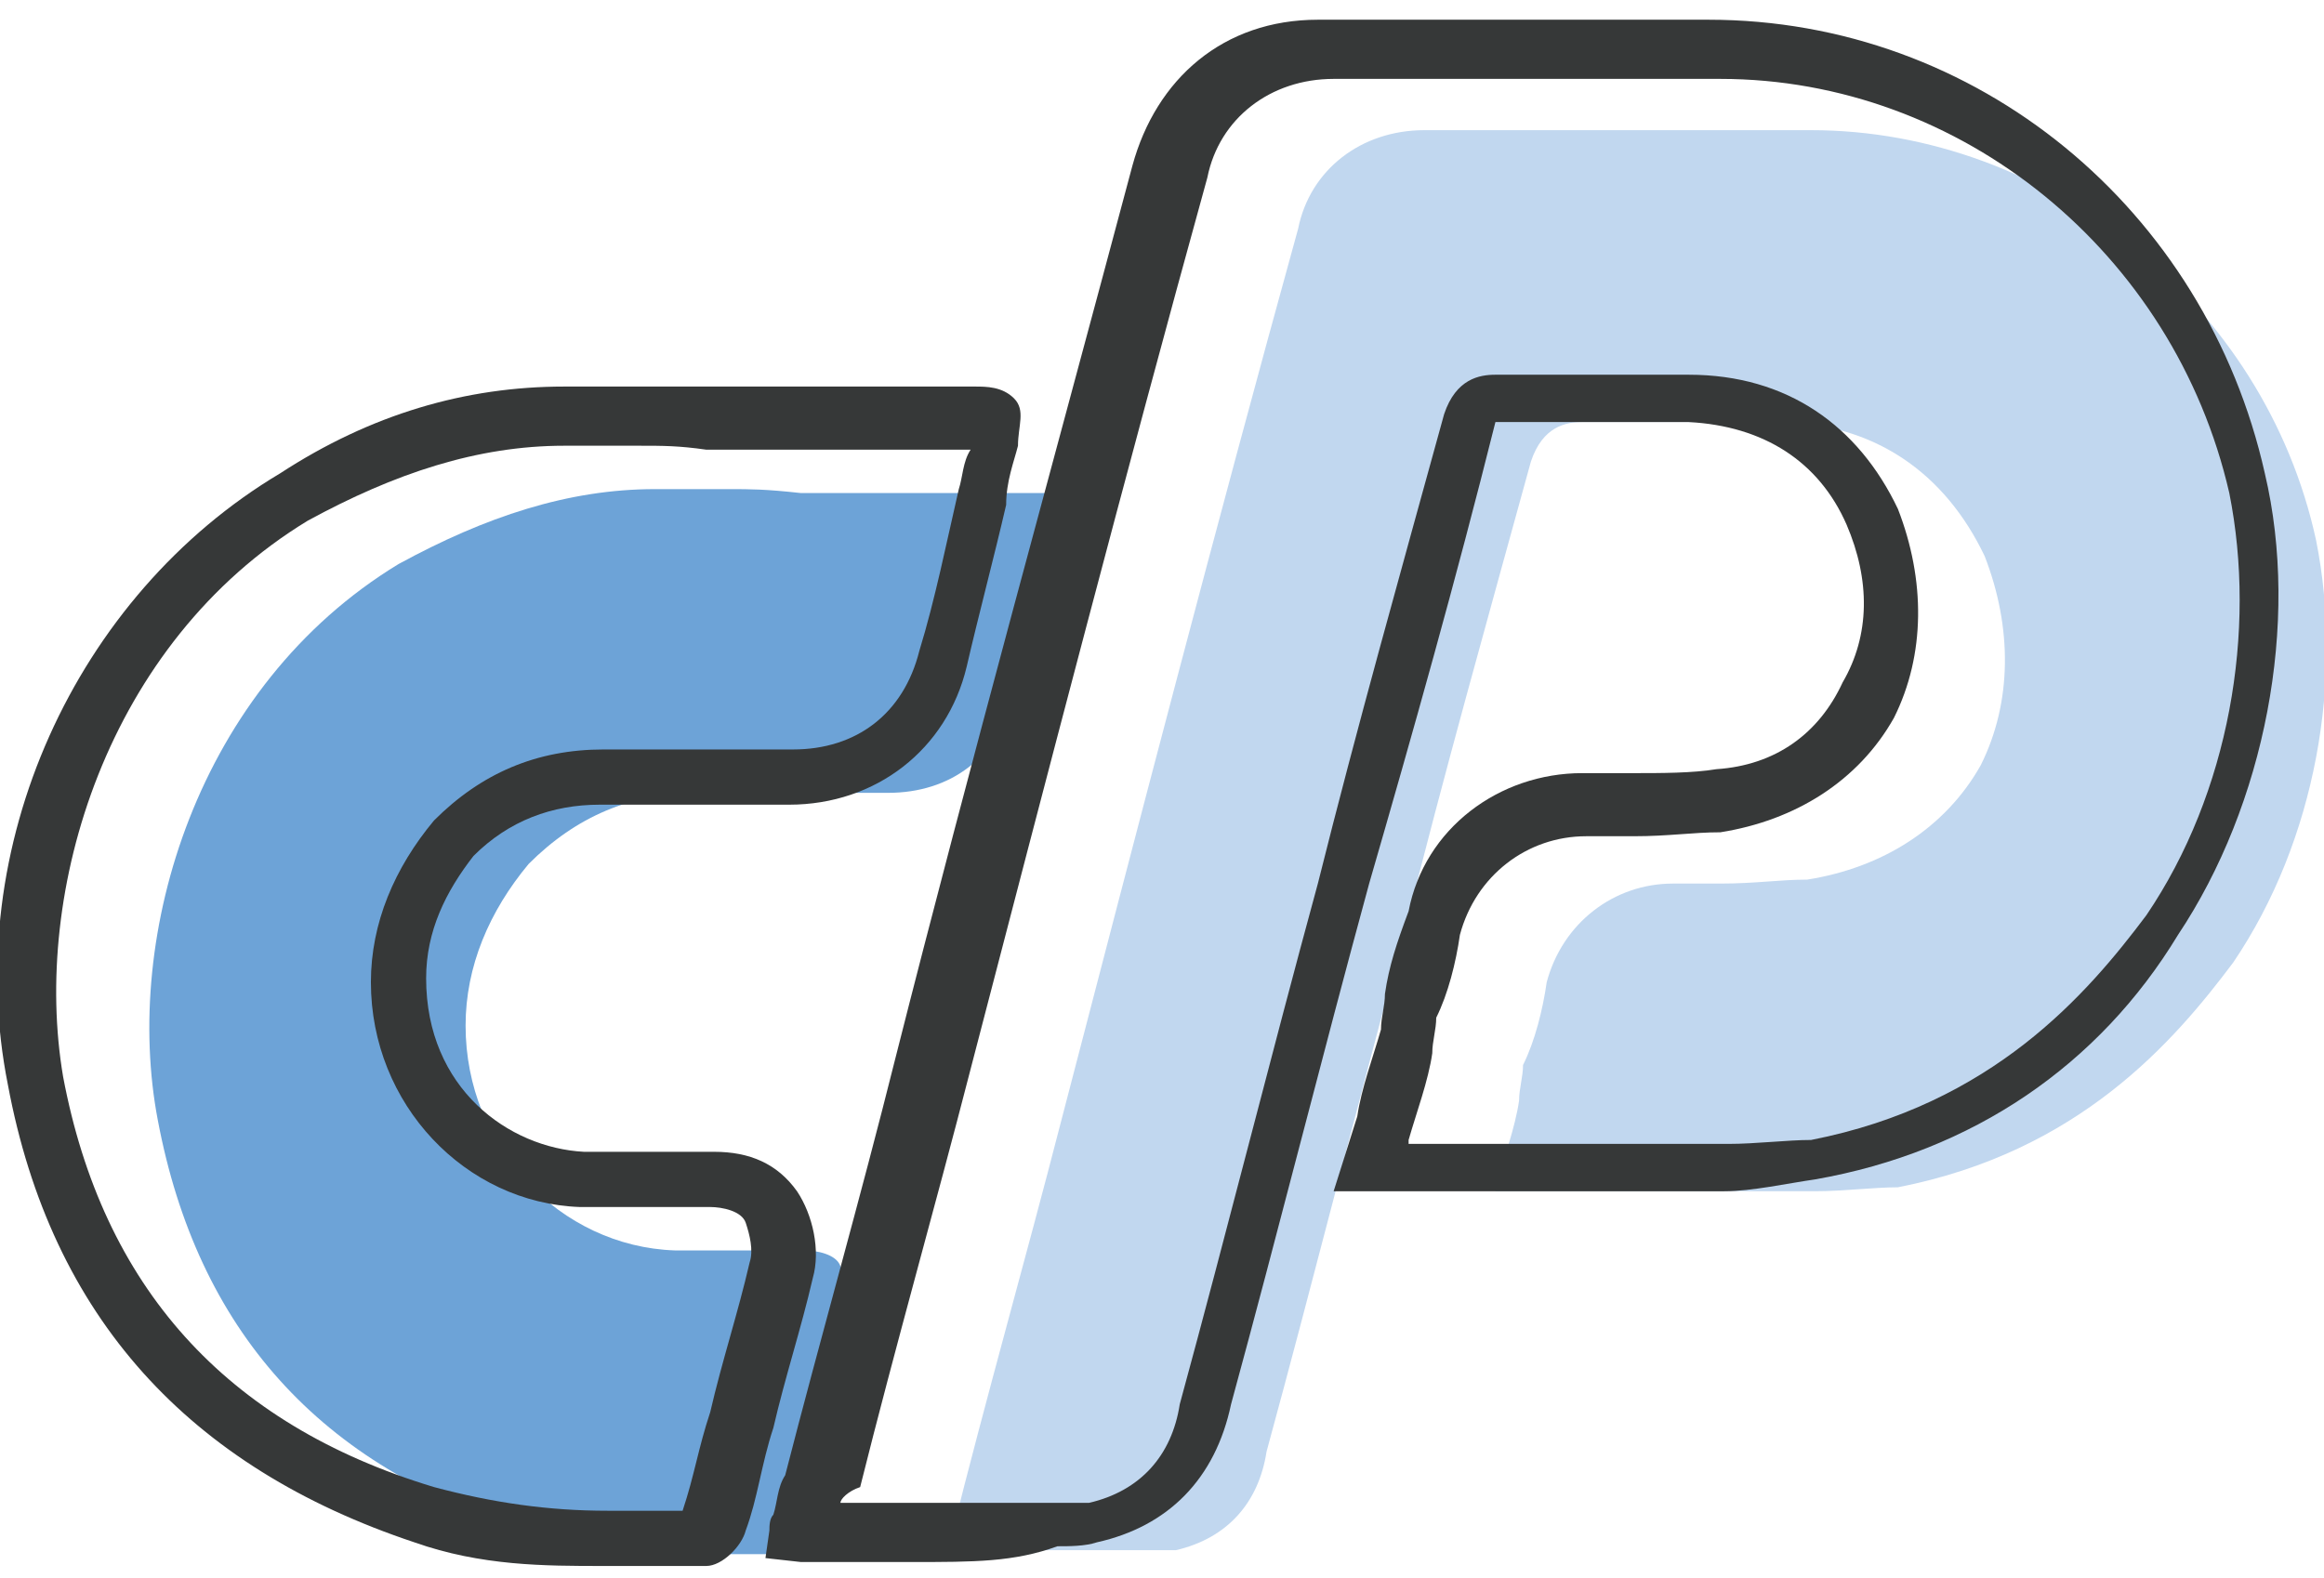
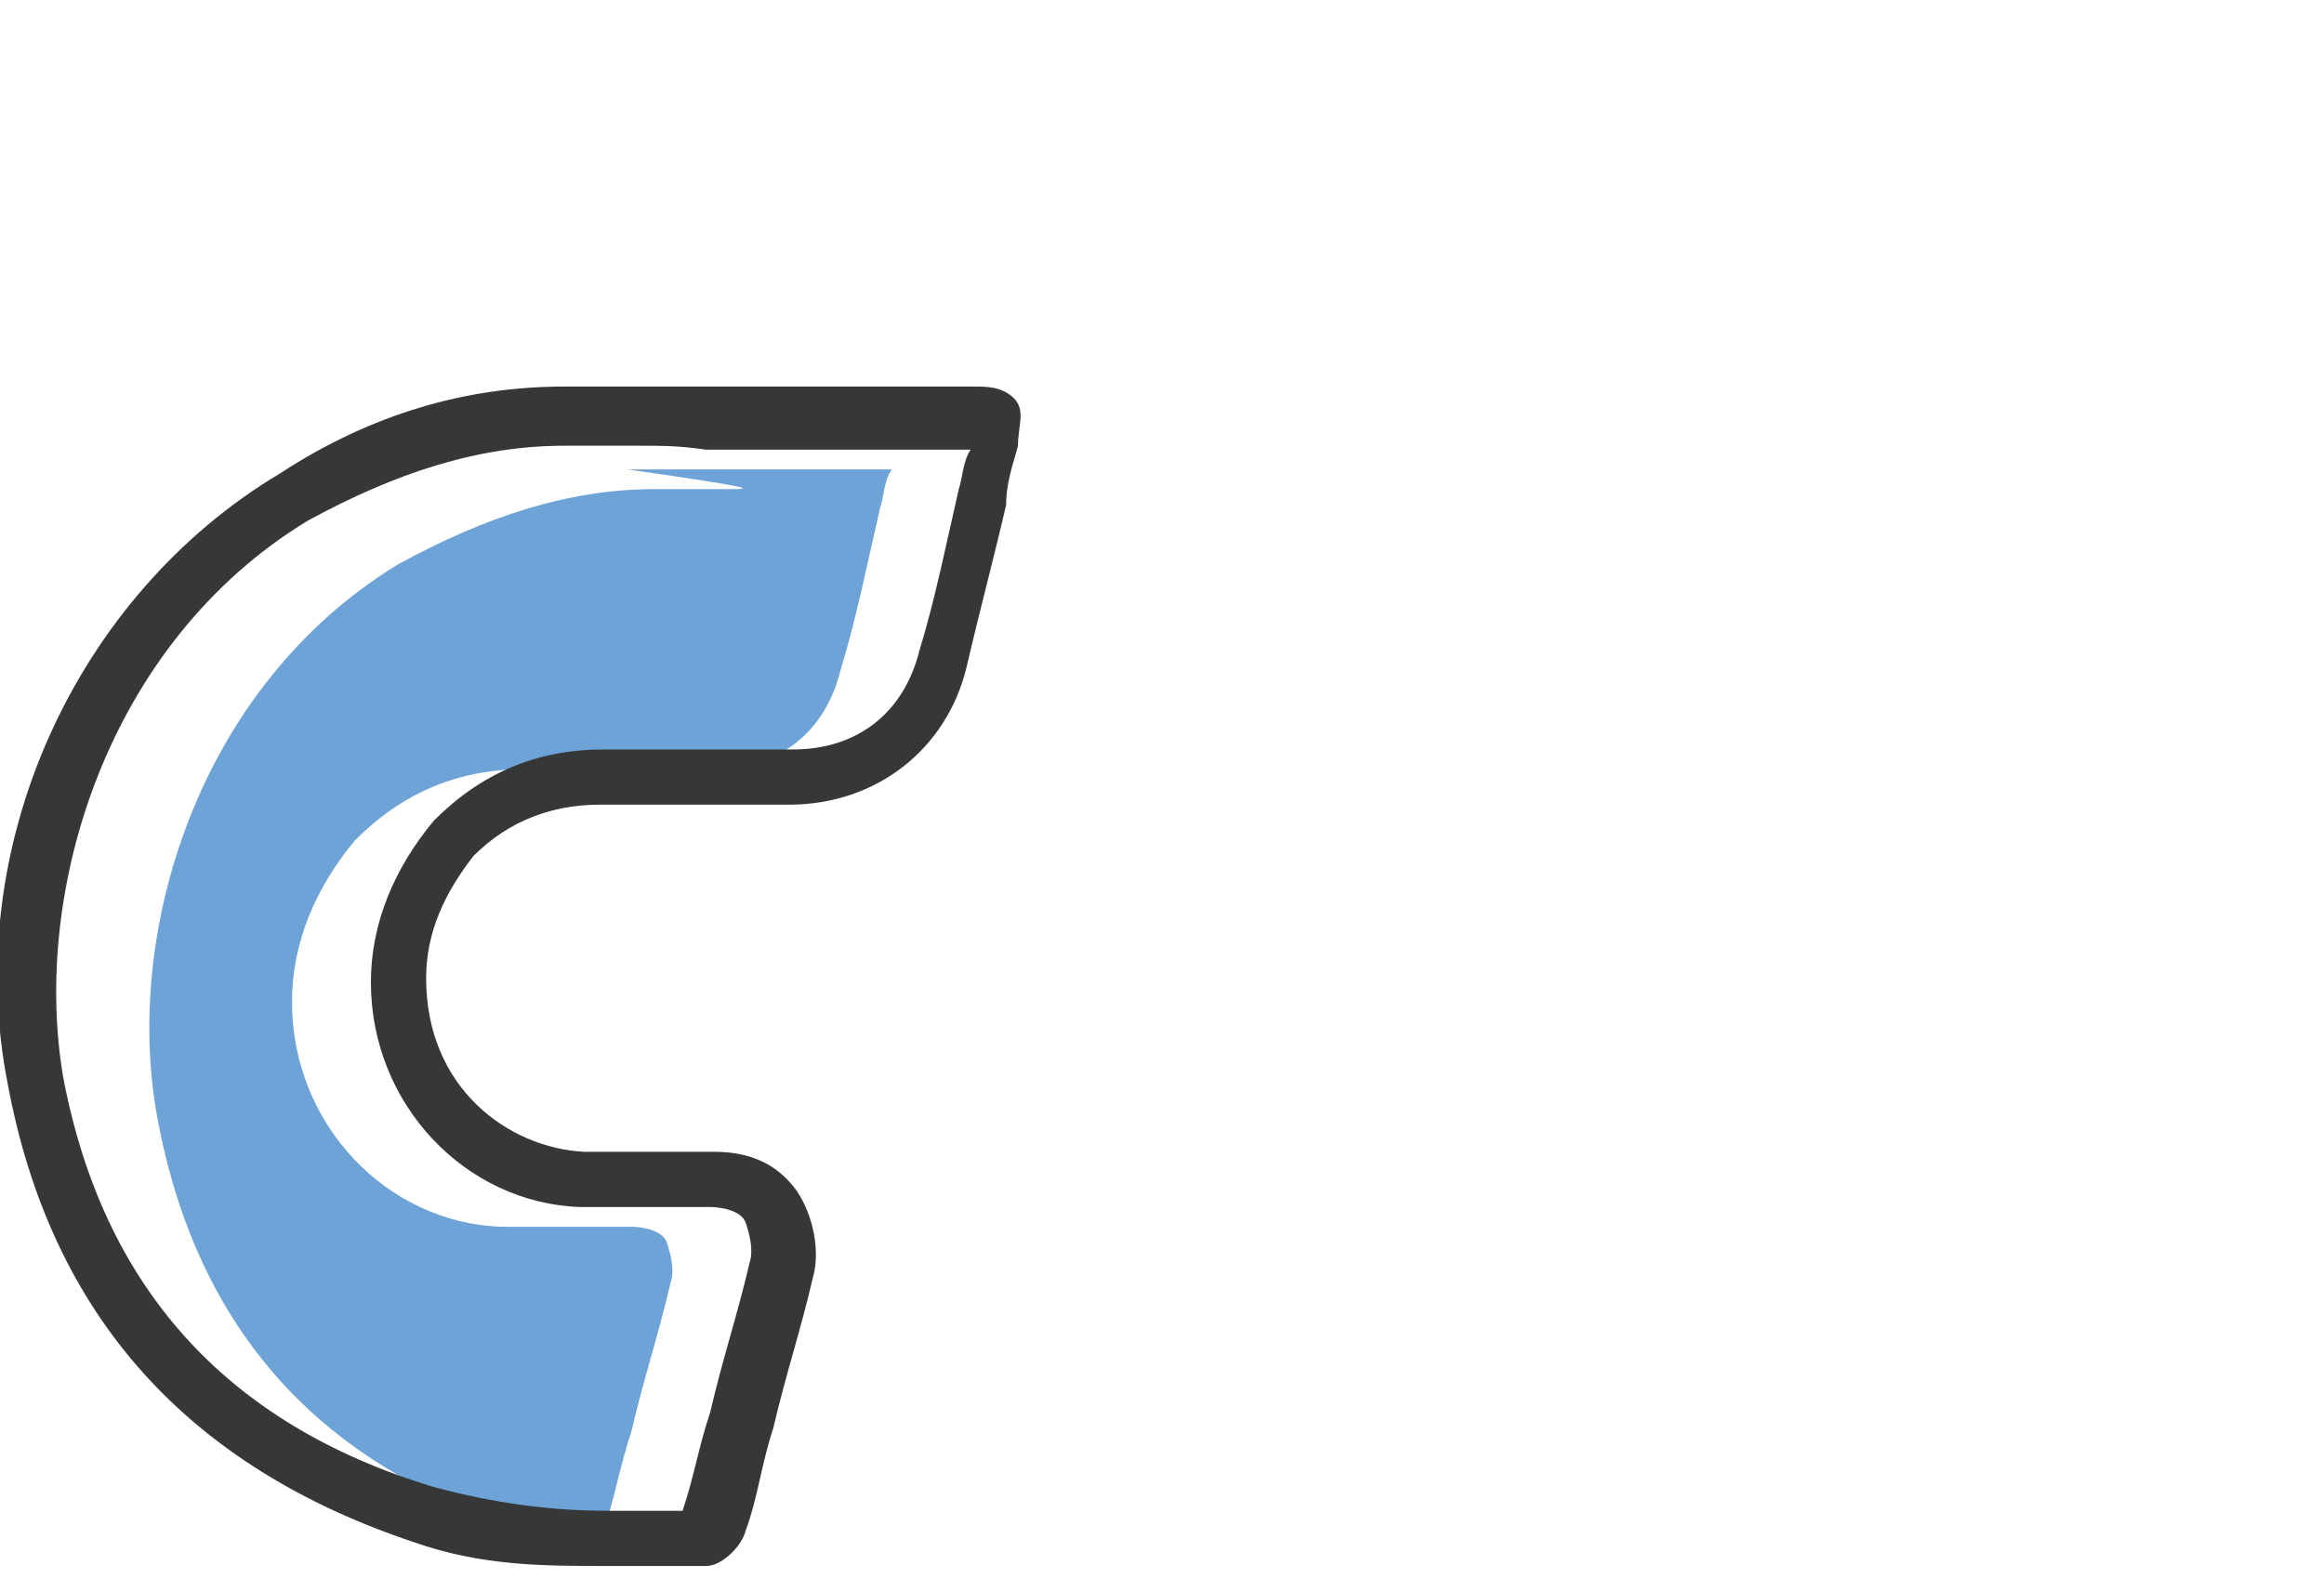
<svg xmlns="http://www.w3.org/2000/svg" version="1.1" id="Layer_1" x="0px" y="0px" viewBox="0 0 58.9 40" style="enable-background:new 0 0 58.9 40;" xml:space="preserve">
  <style type="text/css">
	.st0{fill:#C1D7EF;}
	.st1{fill:#6DA3D7;}
	.st2{fill:#363838;}
</style>
  <g>
-     <path class="st0" d="M23.5,39.3c0.6,0,1.2,0,1.8,0c1.5,0,2.6,0,3.8,0c0.3,0,0.4,0,0.7,0c1.3-0.3,2.1-1.2,2.3-2.5   c1.2-4.4,2.3-8.8,3.5-13.2c1-4,2.1-7.9,3.2-11.9c0.3-0.9,0.9-1,1.3-1l0,0c0.6,0,1.3,0,1.9,0c0.4,0,0.7,0,1.2,0c0.7,0,1.3,0,1.8,0   c2.5,0,4.3,1.3,5.3,3.4c0.7,1.8,0.7,3.7-0.1,5.3c-0.9,1.6-2.5,2.6-4.4,2.9c-0.7,0-1.3,0.1-2.2,0.1c-0.3,0-0.7,0-1.2,0   c-1.5,0-2.8,1-3.2,2.5c-0.1,0.7-0.3,1.5-0.6,2.1c0,0.3-0.1,0.6-0.1,0.9c-0.1,0.7-0.4,1.5-0.6,2.2v0.1c0.6,0,1.3,0,1.9,0   s1.3,0,1.9,0c1.2,0,2.6,0,4.3,0c0.7,0,1.5-0.1,2.1-0.1c4.6-0.9,7-3.7,8.5-5.7c2.1-3.1,2.8-7.2,2.1-10.7c-1.3-6-6.8-10.4-12.8-10.4   c-0.1,0-0.1,0-0.3,0c-1.5,0-2.9,0-4.4,0c-1.6,0-3.2,0-5.1,0c-1.6,0-2.9,1-3.2,2.5c-2.1,7.6-4.1,15.3-6,22.6   c-0.9,3.5-1.9,7-2.8,10.6C23.7,39,23.5,39.1,23.5,39.3z" />
-     <path class="st1" d="M18.5,12.4c-0.7,0-1.3,0-1.9,0c-2.2,0-4.3,0.7-6.5,1.9C5,17.4,3.1,23.7,4,28.4c1,5.3,4.1,8.8,9.4,10.4   c1.5,0.4,2.9,0.6,4.4,0.6c0.4,0,0.9,0,1.3,0c0.1,0,0.4,0,0.6,0c0.3-0.9,0.4-1.6,0.7-2.5c0.3-1.3,0.7-2.5,1-3.8c0.1-0.3,0-0.7-0.1-1   s-0.6-0.4-0.9-0.4c-0.3,0-0.7,0-1,0c-0.7,0-1.6,0-2.3,0c-2.9-0.1-5.3-2.6-5.3-5.7c0-1.5,0.6-2.9,1.6-4.1c1.2-1.2,2.6-1.8,4.3-1.8   c1,0,1.9,0,2.9,0c0.4,0,0.7,0,1.2,0h0.7c1.6,0,2.8-0.9,3.2-2.5c0.4-1.3,0.7-2.8,1-4.1c0.1-0.3,0.1-0.7,0.3-1c-0.7,0-1.5,0-2.2,0   h-2.3l0,0h-0.7c-0.4,0-1,0-1.5,0C19.4,12.4,19,12.4,18.5,12.4z" />
+     <path class="st1" d="M18.5,12.4c-0.7,0-1.3,0-1.9,0c-2.2,0-4.3,0.7-6.5,1.9C5,17.4,3.1,23.7,4,28.4c1,5.3,4.1,8.8,9.4,10.4   c0.4,0,0.9,0,1.3,0c0.1,0,0.4,0,0.6,0c0.3-0.9,0.4-1.6,0.7-2.5c0.3-1.3,0.7-2.5,1-3.8c0.1-0.3,0-0.7-0.1-1   s-0.6-0.4-0.9-0.4c-0.3,0-0.7,0-1,0c-0.7,0-1.6,0-2.3,0c-2.9-0.1-5.3-2.6-5.3-5.7c0-1.5,0.6-2.9,1.6-4.1c1.2-1.2,2.6-1.8,4.3-1.8   c1,0,1.9,0,2.9,0c0.4,0,0.7,0,1.2,0h0.7c1.6,0,2.8-0.9,3.2-2.5c0.4-1.3,0.7-2.8,1-4.1c0.1-0.3,0.1-0.7,0.3-1c-0.7,0-1.5,0-2.2,0   h-2.3l0,0h-0.7c-0.4,0-1,0-1.5,0C19.4,12.4,19,12.4,18.5,12.4z" />
    <g>
      <g>
-         <path class="st2" d="M23.1,39.6c-0.7,0-1.3,0-2.1,0h-0.3c-0.1,0-0.3,0-0.3,0h-0.1l-0.9-0.1l0.1-0.7c0-0.1,0-0.3,0.1-0.4     c0.1-0.3,0.1-0.7,0.3-1c0.9-3.5,1.9-7,2.8-10.6c1.9-7.5,4-15.1,6-22.6c0.6-2.2,2.3-3.7,4.7-3.7c0,0,0,0,0.1,0c1.9,0,3.5,0,5.1,0     s2.9,0,4.4,0c0.1,0,0.1,0,0.3,0c6.8,0,12.6,4.8,14.1,11.5c0.9,3.8,0,8.4-2.2,11.7C53.2,27,50,29.2,46,29.9     c-0.7,0.1-1.6,0.3-2.3,0.3c-1.6,0-3.1,0-4.3,0c-0.6,0-1.3,0-1.9,0s-1.3,0-1.9,0h-1.8l0.6-1.9c0.1-0.7,0.4-1.5,0.6-2.2     c0-0.3,0.1-0.6,0.1-0.9c0.1-0.7,0.3-1.3,0.6-2.1c0.4-2.1,2.3-3.5,4.4-3.5h0.1c0.4,0,0.7,0,1.2,0c0.7,0,1.5,0,2.1-0.1     c1.5-0.1,2.6-0.9,3.2-2.2c0.7-1.2,0.7-2.6,0.1-4c-0.7-1.6-2.1-2.5-4-2.6c-0.4,0-1,0-1.8,0c-0.4,0-0.7,0-1.2,0c-0.6,0-1.3,0-1.9,0     c-1,4-2.1,7.9-3.2,11.7c-1.2,4.4-2.3,8.8-3.5,13.2c-0.4,1.9-1.6,3.1-3.4,3.5c-0.3,0.1-0.7,0.1-1,0.1     C25.7,39.6,24.7,39.6,23.1,39.6z M21.3,38.1c0.6,0,1.2,0,1.8,0c1.5,0,2.6,0,3.8,0c0.3,0,0.4,0,0.7,0c1.3-0.3,2.1-1.2,2.3-2.5     c1.2-4.4,2.3-8.8,3.5-13.2c1-4,2.1-7.9,3.2-11.9c0.3-0.9,0.9-1,1.3-1l0,0c0.6,0,1.3,0,1.9,0c0.4,0,0.7,0,1.2,0c0.7,0,1.3,0,1.8,0     c2.5,0,4.3,1.3,5.3,3.4c0.7,1.8,0.7,3.7-0.1,5.3c-0.9,1.6-2.5,2.6-4.4,2.9c-0.7,0-1.3,0.1-2.2,0.1c-0.3,0-0.7,0-1.2,0     c-1.5,0-2.8,1-3.2,2.5c-0.1,0.7-0.3,1.5-0.6,2.1c0,0.3-0.1,0.6-0.1,0.9c-0.1,0.7-0.4,1.5-0.6,2.2V29c0.6,0,1.3,0,1.9,0     c0.6,0,1.3,0,1.9,0c1.2,0,2.6,0,4.3,0c0.7,0,1.5-0.1,2.1-0.1c4.6-0.9,7-3.7,8.5-5.7c2.1-3.1,2.8-7.2,2.1-10.7     C55.1,6.4,49.7,2,43.6,2c-0.1,0-0.1,0-0.3,0c-1.5,0-2.9,0-4.4,0c-1.6,0-3.2,0-5.1,0c-1.6,0-2.9,1-3.2,2.5     c-2.1,7.6-4.1,15.3-6,22.6c-0.9,3.5-1.9,7-2.8,10.6C21.5,37.8,21.3,38,21.3,38.1z" />
-       </g>
+         </g>
      <g>
        <path class="st2" d="M15.3,39.7c-1.5,0-3.1,0-4.8-0.6c-5.7-1.9-9.2-5.7-10.3-11.6C-1,21.5,1.9,15.1,7.1,12     c2.3-1.5,4.7-2.2,7.2-2.2c0.6,0,1.2,0,1.9,0c0.4,0,1,0,1.5,0c0.3,0,0.6,0,0.7,0l0,0h3.8c0.9,0,1.6,0,2.5,0c0.3,0,0.7,0,1,0.3     c0.3,0.3,0.1,0.7,0.1,1.2c-0.1,0.4-0.3,0.9-0.3,1.5c-0.3,1.3-0.7,2.8-1,4.1C24,19,22.2,20.4,20,20.4h-0.7c-0.4,0-0.7,0-1.2,0     c-1,0-1.9,0-2.9,0c-1.2,0-2.3,0.4-3.2,1.3c-0.7,0.9-1.2,1.9-1.2,3.1c0,2.8,2.1,4.3,4,4.4c0.7,0,1.5,0,2.3,0c0.3,0,0.7,0,1,0     c0.9,0,1.6,0.3,2.1,1c0.4,0.6,0.6,1.5,0.4,2.2c-0.3,1.3-0.7,2.5-1,3.8c-0.3,0.9-0.4,1.8-0.7,2.6c-0.1,0.4-0.6,0.9-1,0.9     c-0.3,0-0.6,0-0.9,0C16.3,39.7,15.7,39.7,15.3,39.7z M16.2,11.3c-0.7,0-1.3,0-1.9,0c-2.2,0-4.3,0.7-6.5,1.9     c-5.1,3.1-7,9.4-6.2,14.1c1,5.3,4.1,8.8,9.4,10.4c1.5,0.4,2.9,0.6,4.4,0.6c0.4,0,0.9,0,1.3,0c0.1,0,0.4,0,0.6,0     c0.3-0.9,0.4-1.6,0.7-2.5c0.3-1.3,0.7-2.5,1-3.8c0.1-0.3,0-0.7-0.1-1s-0.6-0.4-0.9-0.4c-0.3,0-0.7,0-1,0c-0.7,0-1.6,0-2.3,0     c-2.9-0.1-5.3-2.6-5.3-5.7c0-1.5,0.6-2.9,1.6-4.1c1.2-1.2,2.6-1.8,4.3-1.8c1,0,1.9,0,2.9,0c0.4,0,0.7,0,1.2,0h0.7     c1.6,0,2.8-0.9,3.2-2.5c0.4-1.3,0.7-2.8,1-4.1c0.1-0.3,0.1-0.7,0.3-1c-0.7,0-1.5,0-2.2,0h-2.3l0,0h-0.7c-0.4,0-1,0-1.5,0     C17.2,11.3,16.8,11.3,16.2,11.3z" />
      </g>
    </g>
  </g>
</svg>